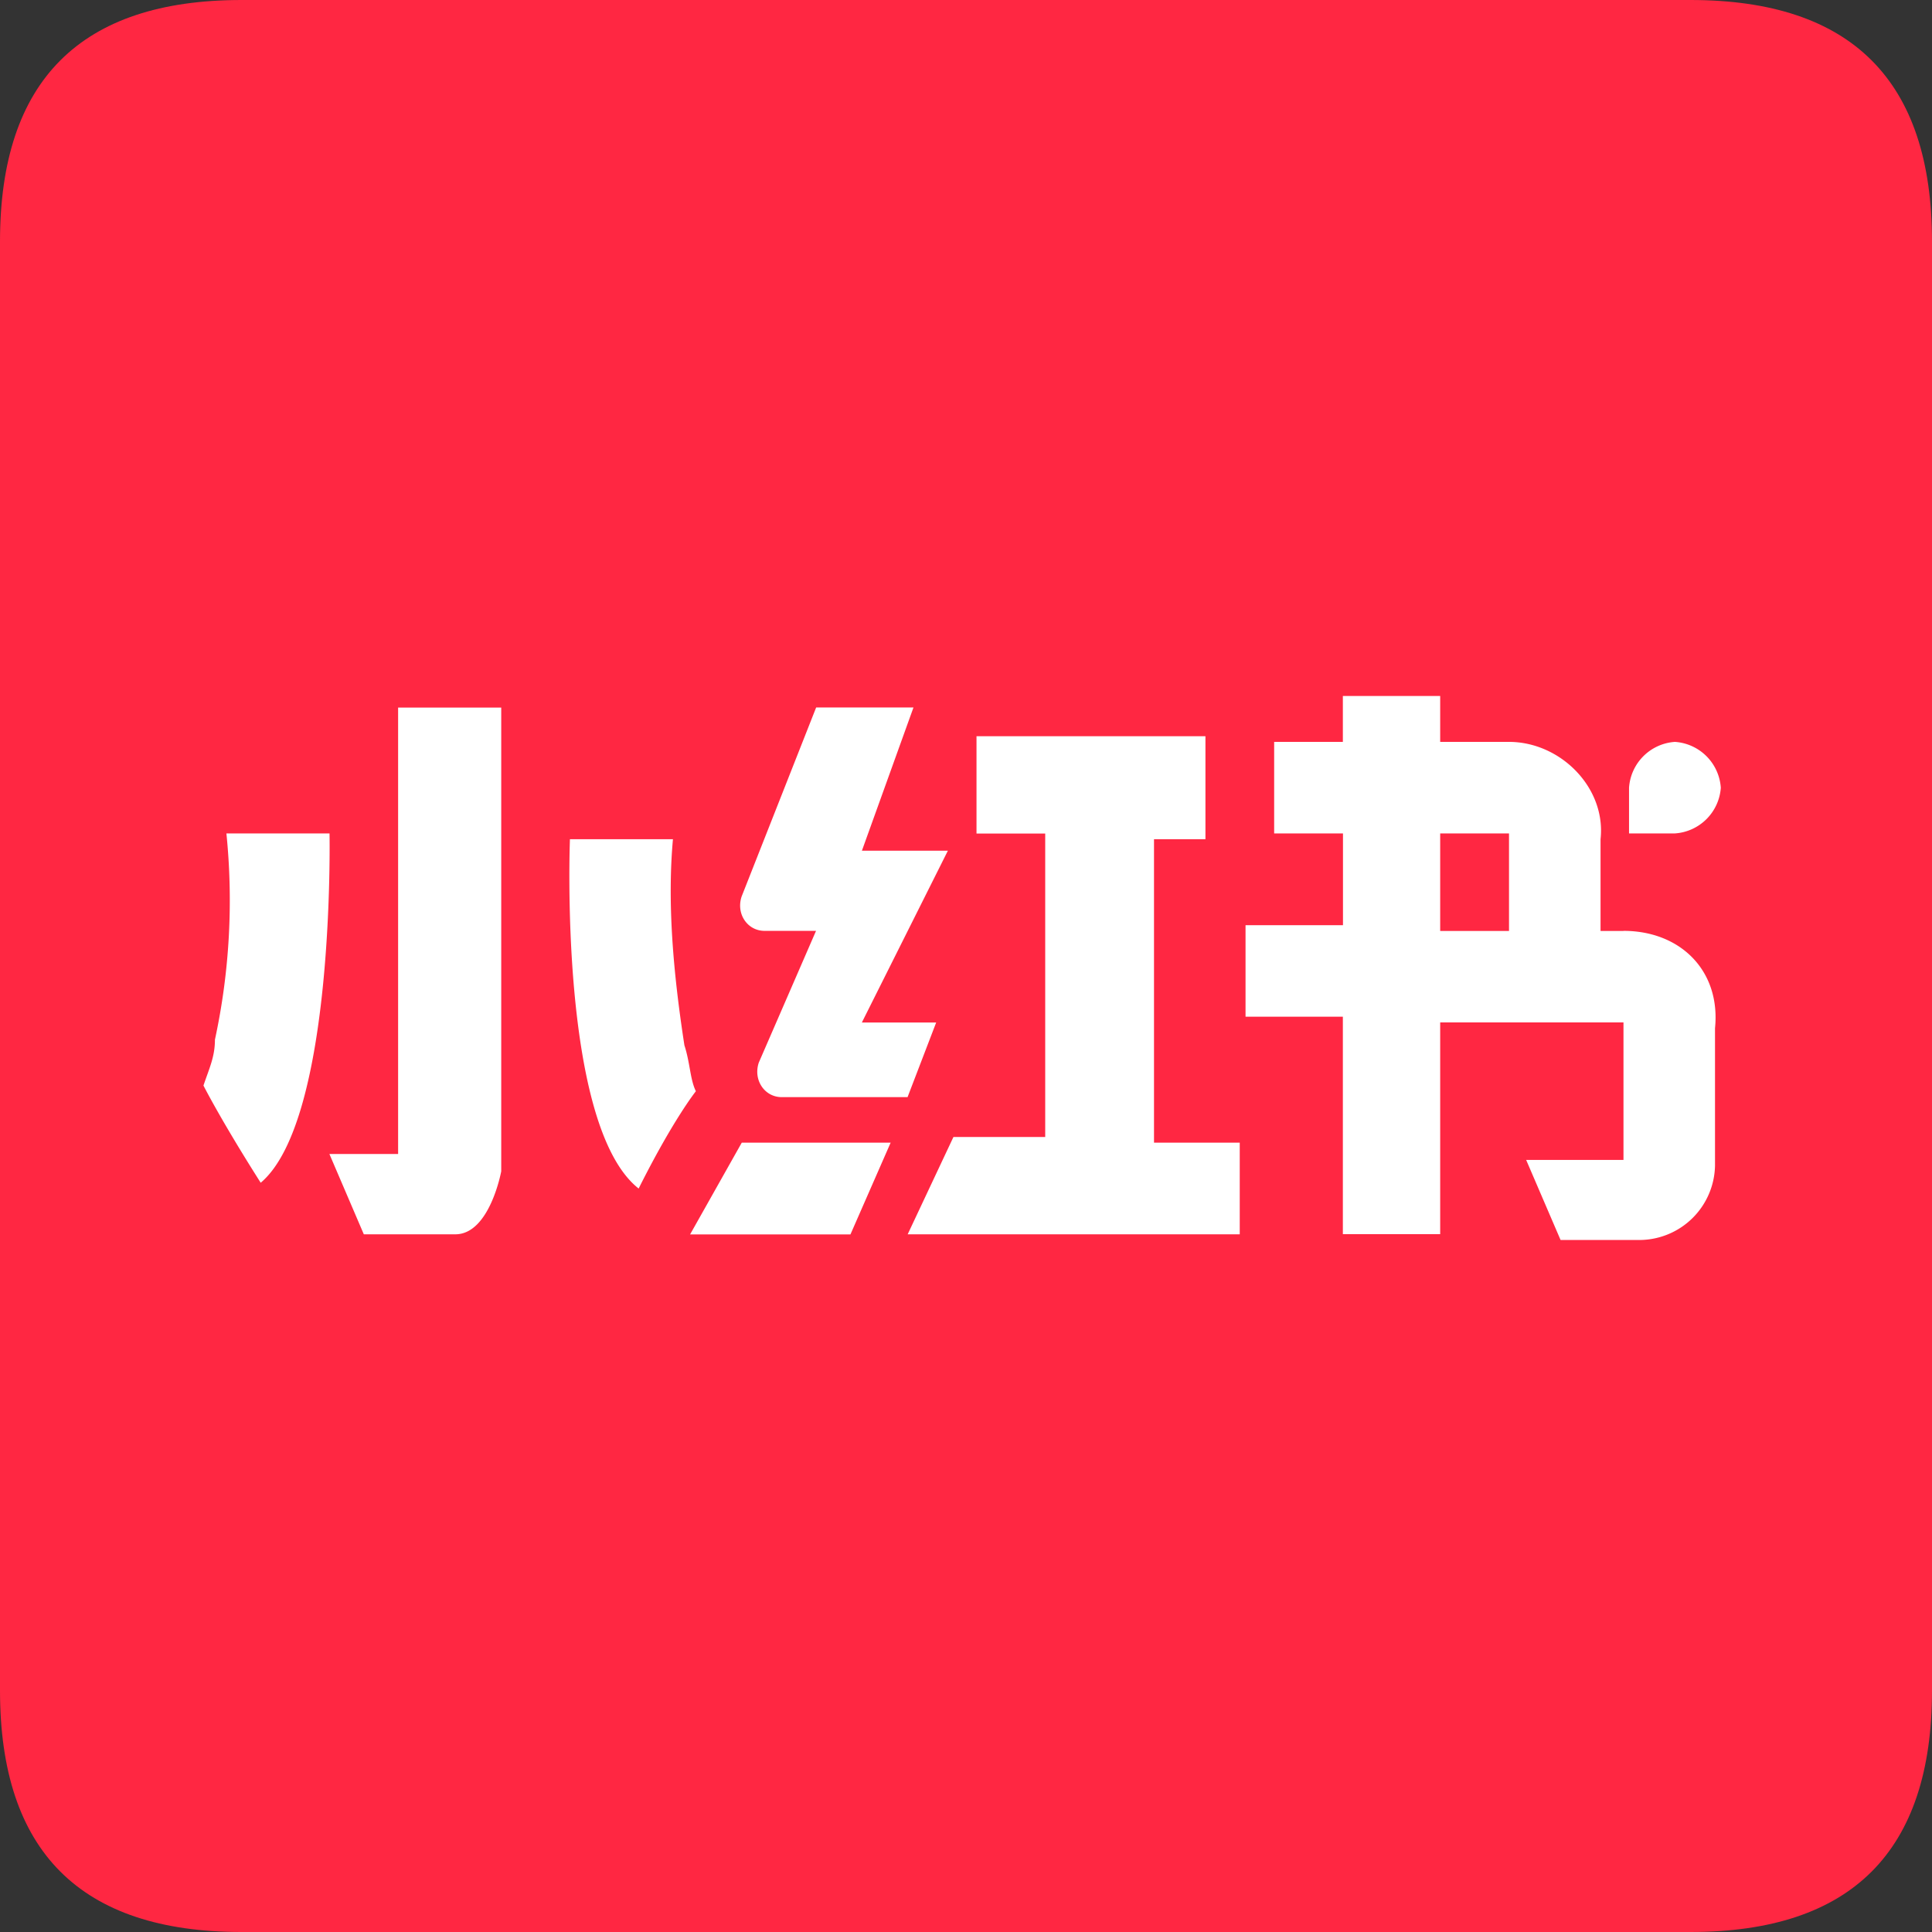
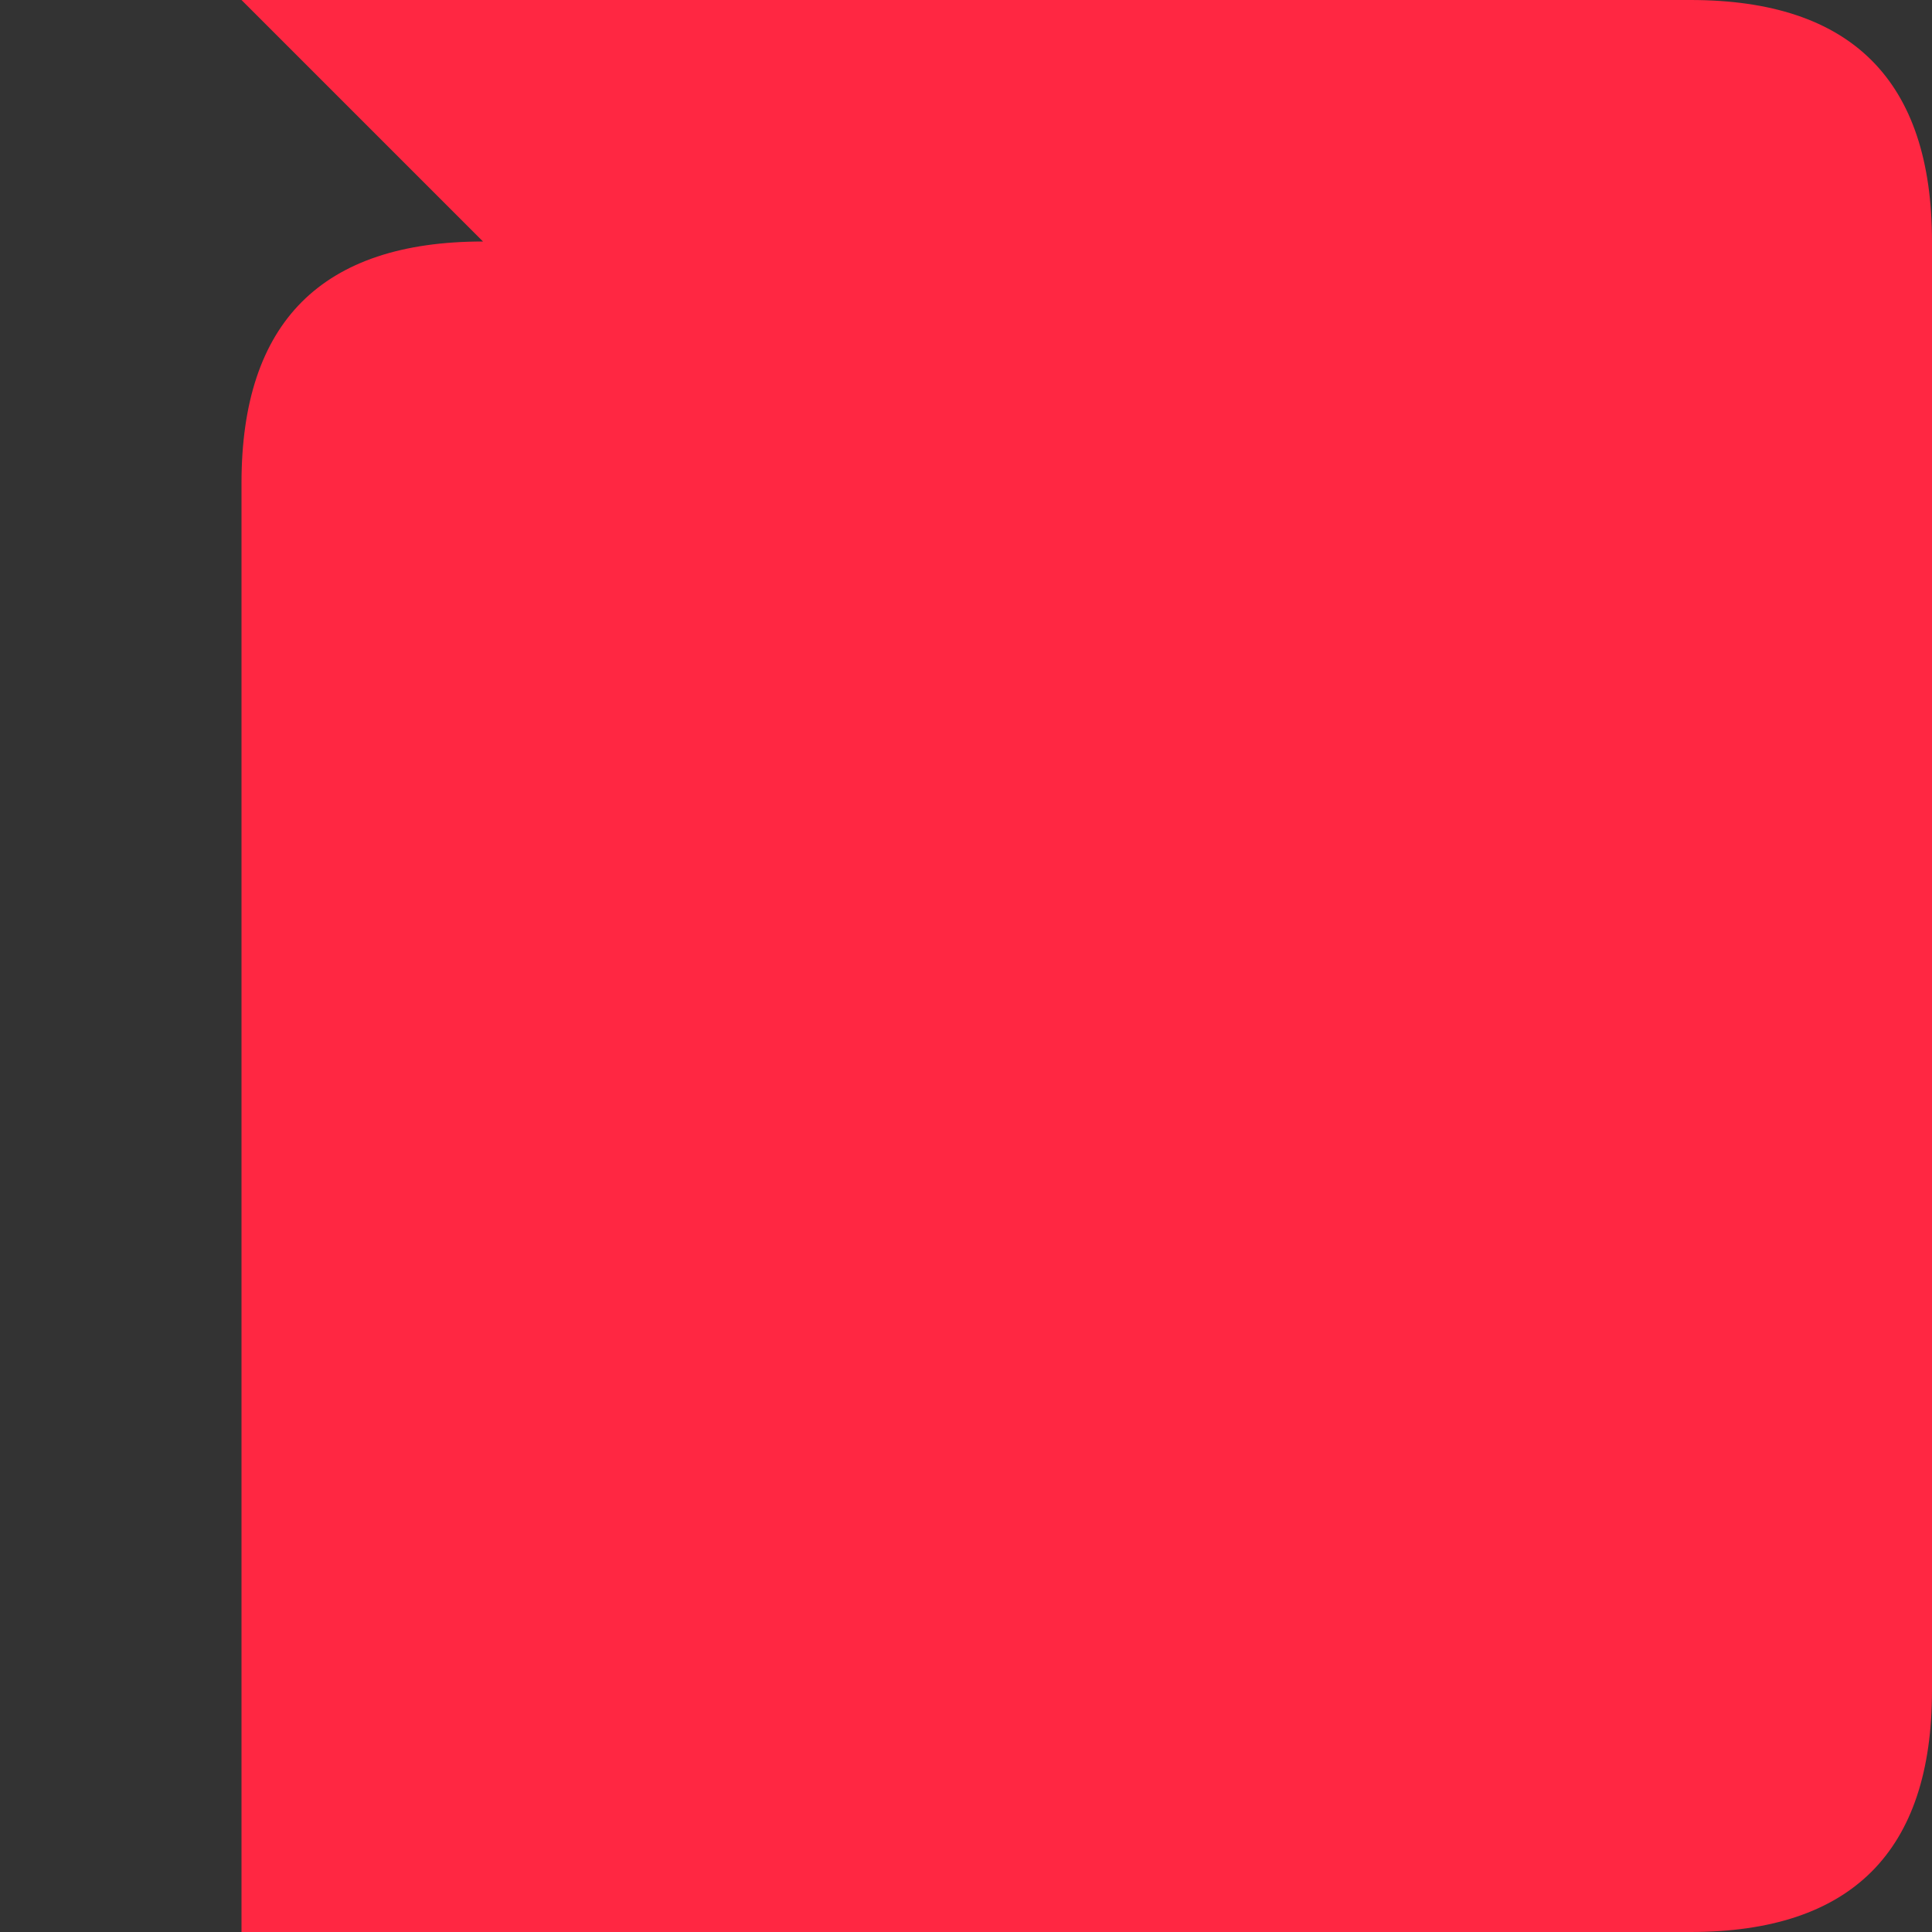
<svg xmlns="http://www.w3.org/2000/svg" t="1750824414577" class="icon" viewBox="0 0 1024 1024" version="1.1" p-id="5166" width="200" height="200">
  <rect x="0" y="0" width="1024" height="1024" fill="#333333" stroke="none" />
-   <path d="M0 0m128 0l768 0q128 0 128 128l0 768q0 128-128 128l-768 0q-128 0-128-128l0-768q0-128 128-128Z" fill="#FF2742" p-id="5167" />
-   <path d="M120 441.728c3.712 36.48 1.664 73.472-6.08 109.312 0 9.088-3.008 15.168-6.08 24.32 0 0 9.152 18.176 30.336 51.52 39.488-33.344 36.48-185.152 36.48-185.152h-54.656z m242.752 112.32c-6.08-39.424-9.088-75.84-6.08-109.248H302.08s-6.08 151.68 36.416 185.152c18.24-36.48 30.336-51.584 30.336-51.584-3.072-6.144-3.072-15.168-6.08-24.32z m-151.68 57.6h-36.48l18.24 42.56h48.512c18.24 0 24.32-33.408 24.32-33.408V375.04h-54.656V611.84v-0.064z m245.76-69.76l45.568-91.008h-45.568l27.328-75.904h-51.584l-39.488 100.16c-3.072 9.152 3.008 18.24 12.16 18.24h27.264L402.176 563.2c-3.072 9.152 3.008 18.304 12.16 18.304h66.688l15.168-39.552h-39.36z m-63.68 63.744l-27.392 48.64h84.992l21.312-48.64H393.088zM611.584 444.8h27.328v-54.592H517.568v51.584h36.416v160.832h-48.64l-24.256 51.584h176v-48.576h-45.44V444.8z m248.896 48.64h-12.16v-48.64c3.008-27.328-21.248-51.584-48.512-51.584h-36.48v-24.32h-51.584v24.32h-36.416v48.512h36.48v48.64h-51.648v48.512h51.584v115.264h51.584V541.888h97.152v72.896h-51.584l18.24 42.432h42.432a40.192 40.192 0 0 0 39.424-39.424V544.96c3.072-30.336-18.24-51.584-48.512-51.584z m-60.672 0h-36.48v-51.712h36.48v51.648z m112.256-75.904a26.112 26.112 0 0 0-24.32-24.32 26.112 26.112 0 0 0-24.32 24.32v24.192h24.32a26.112 26.112 0 0 0 24.32-24.192z" fill="#FFFFFF" p-id="5168" />
+   <path d="M0 0m128 0l768 0q128 0 128 128l0 768q0 128-128 128l-768 0l0-768q0-128 128-128Z" fill="#FF2742" p-id="5167" />
</svg>